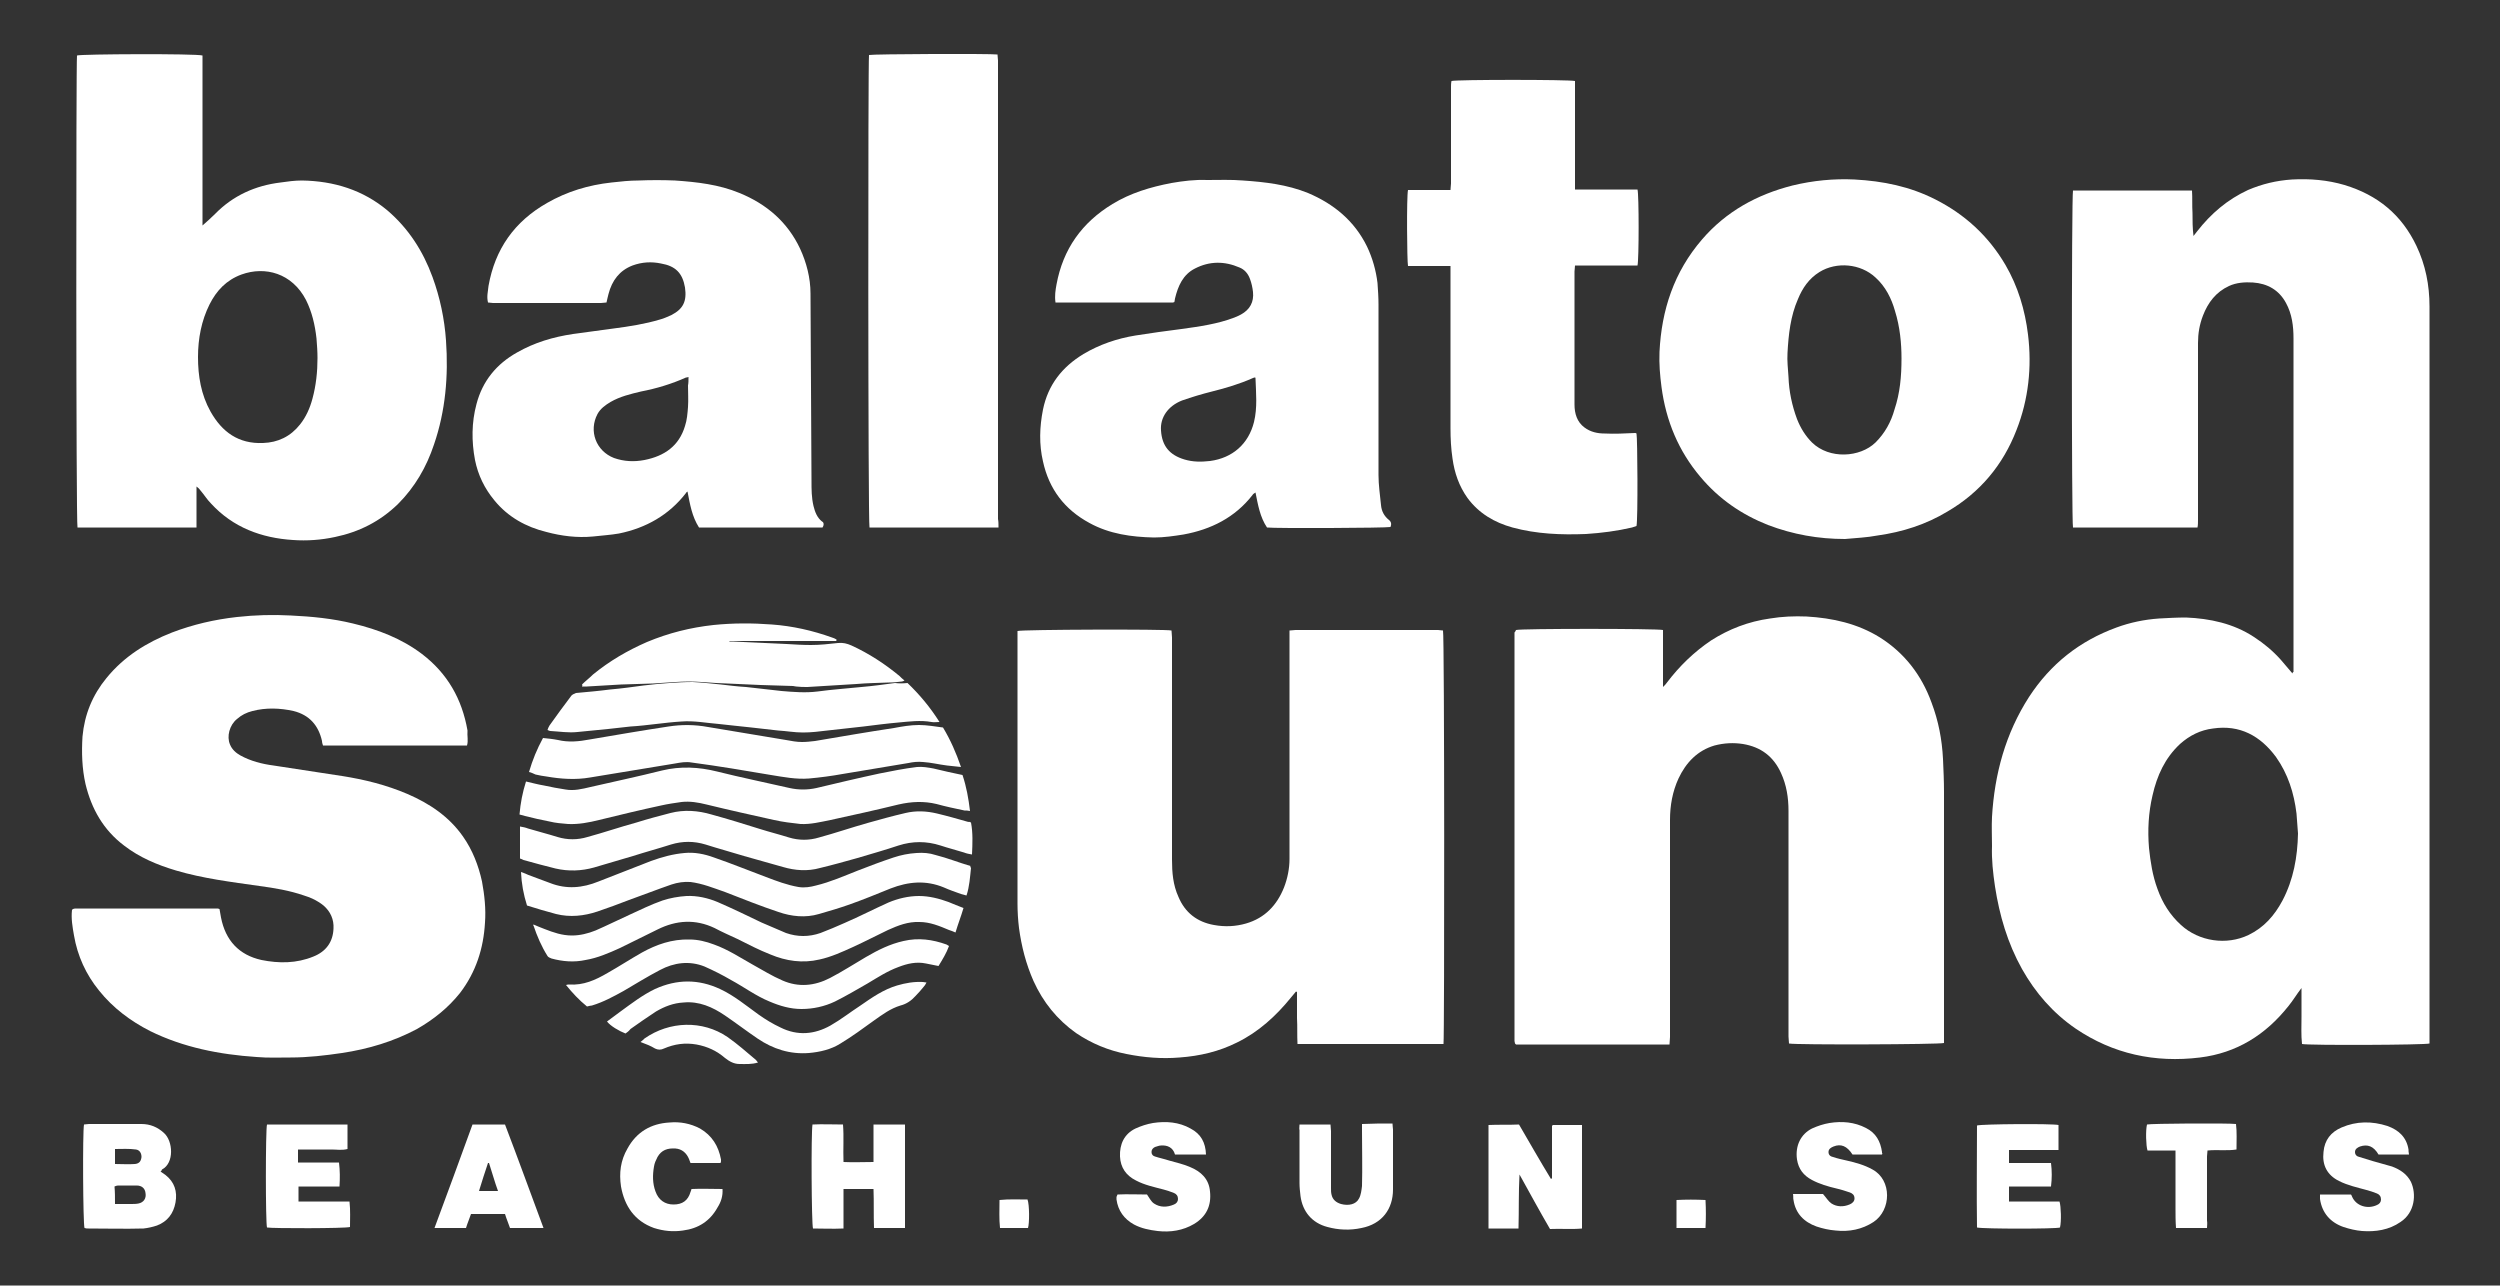
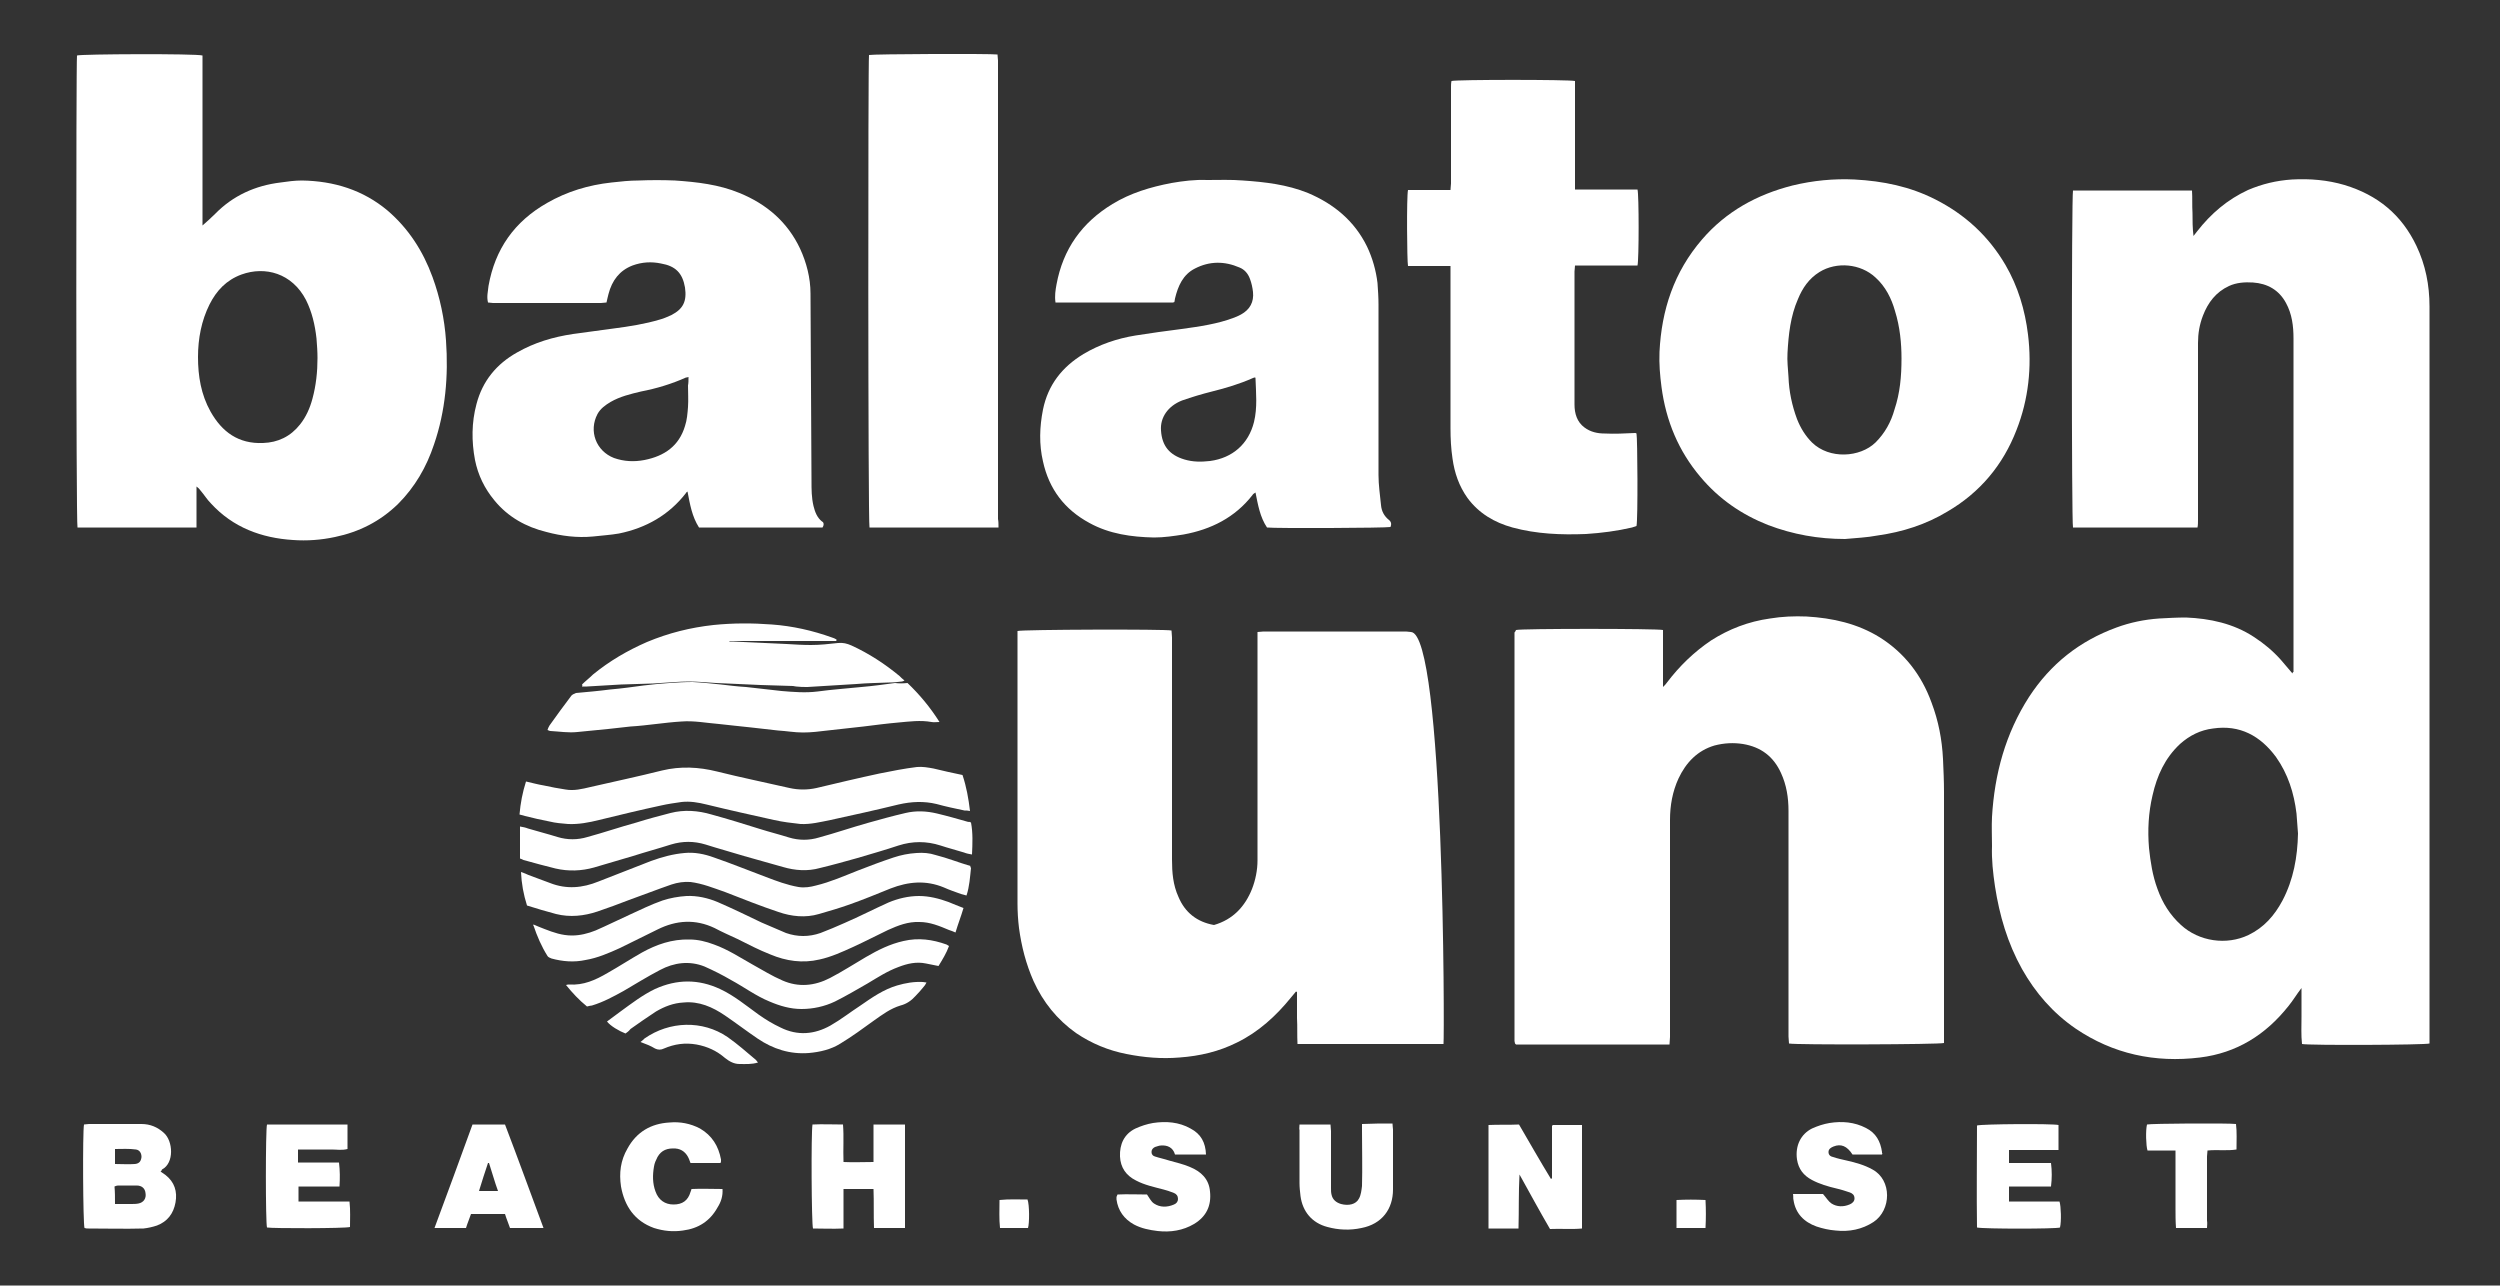
<svg xmlns="http://www.w3.org/2000/svg" version="1.1" id="Layer_1" x="0px" y="0px" viewBox="0 0 500 257.1" style="enable-background:new 0 0 500 257.1;" xml:space="preserve">
  <rect x="0" y="0" width="500" height="257.1" fill="#333333" stroke="none" />
  <style type="text/css">
	.st0{fill:#FFFFFF;}
</style>
  <g>
    <path class="st0" d="M458.7,134.4c0-0.4,0-0.8,0-1.1c0-21.9,0-43.7,0-65.6c0-2.5-0.3-4.9-1.5-7.1c-1.4-2.6-3.7-3.9-6.6-4.1   c-1.6-0.1-3.3,0-4.8,0.7c-2.6,1.2-4.2,3.3-5.2,5.9c-0.7,1.8-1,3.6-1,5.5c0,11.8,0,23.6,0,35.4c0,0.5,0,1-0.1,1.5   c-8.4,0-16.7,0-24.9,0c-0.3-0.9-0.3-66.3,0-67.4c7.9,0,15.7,0,23.8,0c0.1,1.5,0,3,0.1,4.5c0,1.5,0,3,0.2,4.6   c0.2-0.3,0.5-0.6,0.7-0.9c2.8-3.6,6.1-6.4,10.2-8.3c2.8-1.2,5.7-1.9,8.8-2.1c3.6-0.2,7.1,0.1,10.5,1.1c6.6,2,11.4,5.9,14.4,12.2   c1.8,3.8,2.6,7.8,2.6,12.1c0,48.6,0,97.2,0,145.9c0,0.5,0,1,0,1.5c-0.9,0.3-24.1,0.4-25.5,0.1c-0.2-1.8-0.1-3.6-0.1-5.5   c0-1.8,0-3.7,0-5.7c-1,1.3-1.7,2.5-2.6,3.6c-4.6,5.8-10.4,9.4-17.7,10.3c-9,1.1-17.4-0.7-24.9-5.8c-4.5-3.1-8-7.1-10.7-11.9   c-2.9-5.2-4.5-10.7-5.4-16.5c-0.4-2.7-0.7-5.4-0.6-8.1c0-1.9-0.1-3.9,0-5.8c0.5-8.6,2.7-16.7,7.4-24c4.3-6.6,10.1-11.2,17.5-13.9   c2.7-1,5.6-1.6,8.5-1.8c1.8-0.1,3.6-0.2,5.4-0.2c4.8,0.2,9.5,1.2,13.6,3.9c2,1.3,3.8,2.8,5.4,4.6c0.8,0.9,1.5,1.8,2.3,2.7   C458.5,134.5,458.6,134.4,458.7,134.4z M459.6,166.7c-0.1-1.3-0.2-2.6-0.3-4c-0.5-4.1-1.7-7.9-4.1-11.3c-3.1-4.2-7.2-6.5-12.6-5.7   c-2.5,0.3-4.7,1.4-6.6,3.1c-3,2.8-4.6,6.3-5.5,10.3c-0.8,3.4-1,6.9-0.7,10.5c0.3,2.8,0.7,5.5,1.7,8.2c1,2.8,2.5,5.2,4.7,7.2   c3.6,3.3,9.1,4.1,13.5,2c3.1-1.5,5.2-3.9,6.8-6.9C458.7,175.9,459.5,171.4,459.6,166.7z" />
    <path class="st0" d="M303.2,126c0.9-0.3,28.3-0.3,29.4,0c0,1.8,0,3.7,0,5.6c0,1.8,0,3.7,0,5.8c0.4-0.4,0.6-0.6,0.8-0.9   c2.5-3.3,5.4-6.1,8.8-8.4c3.6-2.3,7.5-3.8,11.8-4.4c2.4-0.4,4.9-0.5,7.3-0.4c5.2,0.3,10.2,1.4,14.7,4.2c4.9,3.1,8.3,7.5,10.3,13   c1.4,3.7,2.1,7.4,2.3,11.3c0.1,2.2,0.2,4.4,0.2,6.6c0,16.3,0,32.5,0,48.8c0,0.5,0,1,0,1.4c-0.9,0.3-29.7,0.4-31,0.1   c0-0.4-0.1-0.9-0.1-1.4c0-15,0-30.1,0-45.1c0-2.7-0.4-5.2-1.5-7.6c-1.5-3.3-4-5.2-7.6-5.8c-1.9-0.3-3.8-0.2-5.7,0.3   c-3.4,1-5.7,3.4-7.2,6.6c-1.2,2.6-1.7,5.4-1.7,8.3c0,14.5,0,28.9,0,43.4c0,0.5-0.1,1-0.1,1.5c-10.3,0-20.5,0-30.7,0   c-0.1-0.1-0.1-0.1-0.1-0.1c0,0-0.1-0.1-0.1-0.1c0-0.2-0.1-0.3-0.1-0.5c0-27.1,0-54.2,0-81.3c0-0.1,0-0.3,0-0.4   C303.1,126.3,303.1,126.2,303.2,126z" />
-     <path class="st0" d="M288.7,208.8c-9.7,0-19.4,0-29.2,0c-0.1-1.8,0-3.5-0.1-5.2c0-1.7,0-3.5,0-5.2c-0.1,0-0.1-0.1-0.2-0.1   c-0.3,0.4-0.7,0.8-1,1.2c-3,3.7-6.5,6.9-10.8,9c-3.6,1.8-7.4,2.7-11.5,3c-3.6,0.3-7.1,0-10.6-0.7c-3.6-0.7-7-2.1-10.1-4.2   c-3.8-2.7-6.6-6.2-8.5-10.4c-1.5-3.4-2.4-6.9-2.9-10.6c-0.2-1.6-0.3-3.3-0.3-4.9c0-17.8,0-35.5,0-53.3c0-0.4,0-0.8,0-1.2   c0.9-0.3,29.7-0.4,30.8-0.1c0,0.4,0.1,0.9,0.1,1.4c0,14.8,0,29.6,0,44.4c0,2.6,0.2,5.1,1.3,7.5c1.3,3.1,3.7,5,7.1,5.6   c2.2,0.4,4.3,0.3,6.4-0.3c3.8-1.1,6.2-3.7,7.6-7.2c0.7-1.8,1.1-3.8,1.1-5.7c0-14.7,0-29.4,0-44.1c0-0.5,0-1,0-1.6   c0.5,0,0.8-0.1,1.2-0.1c9.5,0,19,0,28.5,0c0.3,0,0.7,0.1,1,0.1C288.9,126.8,288.9,207.5,288.7,208.8z" />
-     <path class="st0" d="M93.4,149.1c-9.6,0-19.2,0-28.8,0c-0.1-0.3-0.2-0.6-0.2-0.9c-0.7-3.1-2.5-5.2-5.7-6c-2.7-0.6-5.5-0.7-8.2,0   c-1.2,0.3-2.2,0.8-3.1,1.6c-1.5,1.2-2.1,3.5-1.4,5.1c0.4,1,1.2,1.7,2.1,2.2c2,1.1,4.3,1.7,6.6,2c4.6,0.7,9.2,1.4,13.7,2.1   c4.5,0.7,8.9,1.8,13.1,3.6c4.4,1.9,8.3,4.5,11.1,8.5c1.9,2.7,3.1,5.8,3.8,9c0.5,2.7,0.8,5.5,0.6,8.2c-0.3,5.2-1.8,9.9-5,14.1   c-2.4,3-5.3,5.3-8.6,7.2c-4.7,2.5-9.7,4-15,4.8c-3.4,0.5-6.8,0.9-10.3,0.9c-2.3,0-4.5,0.1-6.8-0.1c-7.4-0.5-14.6-1.9-21.3-5.2   c-3.9-2-7.4-4.6-10.2-8.1c-2.6-3.2-4.3-6.9-5-11c-0.3-1.7-0.6-3.4-0.4-5.1c0.1-0.1,0.1-0.1,0.1-0.1c0,0,0-0.1,0.1-0.1   c0.1,0,0.3-0.1,0.4-0.1c9.3,0,18.6,0,28,0c0.2,0,0.4,0,0.6,0c0.1,0,0.1,0.1,0.3,0.1c0.1,0.5,0.2,1.1,0.3,1.7   c0.9,4.6,3.6,7.5,8.1,8.5c3.5,0.7,7,0.7,10.4-0.7c2.5-1,3.9-2.9,4-5.6c0.1-1.8-0.6-3.4-2-4.6c-1.1-0.9-2.5-1.6-3.9-2   c-2.9-1-5.9-1.5-8.9-1.9c-5.6-0.8-11.3-1.5-16.7-3.1c-3.7-1.1-7.3-2.6-10.4-5c-4.1-3.1-6.5-7.3-7.7-12.3c-0.7-3.1-0.8-6.3-0.6-9.5   c0.4-4.4,2-8.3,4.8-11.7c3.5-4.3,8-7.1,13.1-9.1c4.2-1.6,8.5-2.6,13-3.1c3.6-0.4,7.2-0.5,10.8-0.3c4.2,0.2,8.3,0.6,12.4,1.6   c5,1.2,9.7,3,13.8,6.1c5.1,3.9,8,9,9.1,15.3C93.4,147.2,93.7,148.1,93.4,149.1z" />
+     <path class="st0" d="M288.7,208.8c-9.7,0-19.4,0-29.2,0c-0.1-1.8,0-3.5-0.1-5.2c0-1.7,0-3.5,0-5.2c-0.1,0-0.1-0.1-0.2-0.1   c-0.3,0.4-0.7,0.8-1,1.2c-3,3.7-6.5,6.9-10.8,9c-3.6,1.8-7.4,2.7-11.5,3c-3.6,0.3-7.1,0-10.6-0.7c-3.6-0.7-7-2.1-10.1-4.2   c-3.8-2.7-6.6-6.2-8.5-10.4c-1.5-3.4-2.4-6.9-2.9-10.6c-0.2-1.6-0.3-3.3-0.3-4.9c0-17.8,0-35.5,0-53.3c0-0.4,0-0.8,0-1.2   c0.9-0.3,29.7-0.4,30.8-0.1c0,0.4,0.1,0.9,0.1,1.4c0,14.8,0,29.6,0,44.4c0,2.6,0.2,5.1,1.3,7.5c1.3,3.1,3.7,5,7.1,5.6   c3.8-1.1,6.2-3.7,7.6-7.2c0.7-1.8,1.1-3.8,1.1-5.7c0-14.7,0-29.4,0-44.1c0-0.5,0-1,0-1.6   c0.5,0,0.8-0.1,1.2-0.1c9.5,0,19,0,28.5,0c0.3,0,0.7,0.1,1,0.1C288.9,126.8,288.9,207.5,288.7,208.8z" />
    <path class="st0" d="M39.3,105.5c-8.1,0-15.9,0-23.8,0c-0.3-0.8-0.3-93.1-0.1-94.4c0.7-0.3,23.8-0.4,25.1,0c0,1.8,0,3.7,0,5.6   c0,1.9,0,3.8,0,5.7c0,1.9,0,3.8,0,5.7c0,1.9,0,3.8,0,5.7s0,3.8,0,5.7c0,1.9,0,3.7,0,5.6c0.9-0.8,1.7-1.5,2.5-2.3   c3.6-3.7,8.1-5.7,13.1-6.3c1.4-0.2,2.8-0.4,4.3-0.4c6.4,0.1,12.2,1.9,17.1,6c4.2,3.6,7.1,8.1,9,13.3c1.5,4.1,2.4,8.4,2.7,12.7   c0.5,7.1-0.1,14.1-2.4,20.8c-1.5,4.5-3.8,8.5-7.2,11.9c-3.6,3.5-7.8,5.6-12.6,6.6c-2.8,0.6-5.6,0.8-8.4,0.6   c-6.3-0.4-12-2.5-16.4-7.3c-0.8-0.8-1.4-1.8-2.1-2.6c-0.2-0.3-0.4-0.5-0.8-0.8C39.3,99.9,39.3,102.6,39.3,105.5z M39.6,71.4   c0,3.8,0.6,7.5,2.5,10.9c2.3,4.1,5.6,6.5,10.5,6.3c3-0.1,5.5-1.3,7.4-3.7c1.2-1.5,2-3.3,2.5-5.2c0.7-2.6,1-5.3,1-8.1   c0-1.3-0.1-2.6-0.2-3.9c-0.3-2.7-0.9-5.3-2.1-7.7c-2.8-5.4-8.2-6.8-12.9-5.1c-3,1.1-5,3.2-6.4,6C40.3,64.1,39.6,67.7,39.6,71.4z" />
    <path class="st0" d="M164.5,105.5c-8.2,0-16.4,0-24.7,0c-1.4-2.2-1.8-4.6-2.3-7.2c-0.1,0.1-0.3,0.2-0.3,0.3c-3.4,4.4-8,7-13.4,8.1   c-1.7,0.3-3.5,0.4-5.2,0.6c-3.2,0.3-6.3-0.1-9.3-0.9c-4.1-1-7.7-3-10.4-6.3c-2-2.4-3.3-5.1-3.9-8.1c-0.7-3.7-0.7-7.5,0.3-11.2   c1.2-4.6,4-8,8.1-10.3c3.5-2,7.2-3.1,11.2-3.7c2.7-0.4,5.4-0.7,8.1-1.1c3.1-0.4,6.3-0.9,9.3-1.8c0.8-0.2,1.6-0.6,2.3-0.9   c2.3-1.2,3.1-2.7,2.7-5.5c-0.5-2.9-1.9-4.3-4.8-4.8c-1.9-0.4-3.8-0.3-5.7,0.4c-2.6,1-4.1,3-4.8,5.7c-0.1,0.5-0.3,1.1-0.4,1.7   c-0.4,0-0.7,0.1-1.1,0.1c-7.2,0-14.4,0-21.6,0c-0.3,0-0.7-0.1-1-0.1c-0.3-1.2,0-2.2,0.1-3.3c1.3-7.4,5.2-12.9,11.7-16.6   c4-2.3,8.3-3.6,12.9-4.1c1.8-0.2,3.6-0.4,5.4-0.4c2.4-0.1,4.9-0.1,7.3,0c4.4,0.3,8.8,0.8,12.9,2.5c5.4,2.2,9.6,5.8,12.1,11.1   c1.3,2.8,2.1,5.9,2.1,9c0.1,12.5,0.1,25,0.2,37.5c0,1.7,0,3.3,0.4,5c0.3,1.2,0.7,2.3,1.7,3.1C164.7,104.4,164.9,104.9,164.5,105.5z    M137.7,75.4c-0.3,0.1-0.4,0.1-0.5,0.1c-2.9,1.3-5.9,2.2-9,2.8c-2.1,0.5-4.2,1-6.1,2.1c-1,0.6-2,1.3-2.6,2.4   c-1.8,3.4-0.3,7.4,3.3,8.8c2,0.7,4,0.8,6.1,0.4c4-0.8,6.9-2.8,8.1-6.8c0.4-1.2,0.5-2.5,0.6-3.8c0.1-1.4,0-2.9,0-4.3   C137.7,76.6,137.7,76.1,137.7,75.4z" />
    <path class="st0" d="M234.7,60.5c-7.9,0-15.7,0-23.6,0c-0.2-1.3,0-2.5,0.2-3.6c1.3-7.1,5.1-12.4,11.2-16.1   c3.6-2.2,7.6-3.4,11.8-4.2c2.3-0.4,4.7-0.7,7.1-0.6c2.4,0,4.8-0.1,7.2,0.1c4.4,0.3,8.8,0.8,13,2.5c5.2,2.2,9.3,5.6,11.8,10.7   c1.1,2.3,1.8,4.8,2.1,7.3c0.1,1.4,0.2,2.9,0.2,4.3c0,11.4,0,22.8,0,34.1c0,2,0.3,4,0.5,6c0.1,1.2,0.6,2.2,1.6,3   c0.5,0.4,0.5,0.9,0.3,1.4c-0.8,0.2-23.1,0.3-24.7,0.1c-1.4-2.1-1.8-4.5-2.3-7c-0.3,0.2-0.5,0.3-0.6,0.5c-3.5,4.5-8.3,6.9-13.8,7.9   c-1.9,0.3-3.9,0.6-5.9,0.6c-4.5-0.1-8.9-0.7-12.9-2.9c-5-2.7-8.1-6.8-9.3-12.3c-0.8-3.4-0.7-6.9,0-10.4c1-4.9,3.8-8.5,8.1-11.1   c3.2-1.9,6.7-3.1,10.4-3.7c3.1-0.5,6.1-0.9,9.2-1.3c3.6-0.5,7.2-1,10.6-2.3c0.5-0.2,0.9-0.4,1.3-0.6c1.8-1,2.6-2.5,2.4-4.5   c-0.1-0.9-0.3-1.8-0.6-2.6c-0.4-1.1-1.1-1.9-2.1-2.3c-3-1.3-6-1.3-8.9,0.2c-2.4,1.2-3.4,3.5-4,6c0,0.2-0.1,0.4-0.1,0.6   c0,0.1-0.1,0.1-0.1,0.2C234.7,60.3,234.7,60.4,234.7,60.5z M251,75.5c-0.1,0-0.2,0-0.4,0.1c-2.7,1.2-5.4,2-8.2,2.7   c-2,0.5-4,1.1-6,1.8c-2.8,1.1-4.4,3.4-4.2,6c0.2,3.1,1.7,4.9,4.7,5.8c1.7,0.5,3.3,0.5,5.1,0.3c4.5-0.6,7.7-3.4,8.8-7.8   c0.7-2.9,0.4-5.8,0.3-8.7C251.1,75.6,251.1,75.5,251,75.5z" />
    <path class="st0" d="M369,107.8c-5.3,0-10.4-0.9-15.4-2.8c-5.3-2.1-9.8-5.2-13.5-9.6c-4.4-5.2-6.9-11.2-7.8-18   c-0.3-2.3-0.5-4.6-0.4-7c0.4-8.4,2.9-16,8.5-22.5c4.8-5.6,11-9,18.1-10.8c4.1-1,8.3-1.4,12.4-1.2c5.7,0.3,11.1,1.4,16.2,4   c5.9,3,10.6,7.3,14,13.1c2.5,4.3,3.9,9,4.5,13.9c0.8,6.5,0.1,13-2.3,19.1c-2.7,7-7.3,12.5-13.8,16.3c-4.3,2.6-9,4.1-14,4.8   C373.4,107.5,371.2,107.6,369,107.8z M380.3,71.7c0-3-0.3-6.3-1.3-9.5c-0.7-2.5-1.9-4.9-3.9-6.7c-3-2.8-7.8-3.2-11.2-1.1   c-2.1,1.3-3.4,3.2-4.3,5.4c-1.5,3.4-1.9,7.1-2.1,10.8c-0.1,1.6,0.1,3.2,0.2,4.8c0.1,2.9,0.7,5.7,1.7,8.4c0.7,1.8,1.7,3.4,3,4.7   c3.5,3.4,9.6,3,12.7,0c1.9-1.9,3.1-4.1,3.8-6.6C380,78.6,380.3,75.3,380.3,71.7z" />
    <path class="st0" d="M281.6,38c2.8,0,5.6,0,8.5,0c0-0.5,0.1-0.9,0.1-1.3c0-6.4,0-12.8,0-19.2c0-0.4,0-0.9,0.1-1.3   c0.9-0.3,23.6-0.3,24.7,0c0,2.3,0,4.7,0,7.1c0,2.4,0,4.8,0,7.2c0,2.4,0,4.8,0,7.4c4.3,0,8.4,0,12.5,0c0.3,1,0.3,14,0,15.2   c-2,0-4.1,0-6.2,0c-2.1,0-4.2,0-6.3,0c0,0.5-0.1,0.8-0.1,1.2c0,8.9,0,17.7,0,26.6c0,1.8,0.5,3.5,2,4.6c1.2,0.9,2.6,1.2,4,1.2   c2,0.1,4,0,6.1-0.1c0.1,0,0.2,0,0.3,0.1c0.2,0.8,0.3,17.2,0,18.5c-0.3,0.1-0.6,0.2-0.9,0.3c-3,0.7-6.1,1.1-9.2,1.3   c-5,0.2-9.9,0-14.7-1.3c-3.6-1-6.7-2.8-9-5.9c-1.7-2.4-2.6-5-3-7.9c-0.3-2-0.4-4-0.4-6c0-10.3,0-20.7,0-31c0-0.4,0-0.9,0-1.5   c-2.9,0-5.7,0-8.5,0C281.4,52.3,281.3,39.3,281.6,38z" />
    <path class="st0" d="M199.7,105.5c-8.7,0-17.3,0-25.8,0c-0.3-0.9-0.3-93.5-0.1-94.5c0.8-0.2,24.3-0.3,25.7-0.1   c0,0.4,0.1,0.8,0.1,1.2c0,3.2,0,6.4,0,9.5c0,27.4,0,54.8,0,82.2C199.7,104.3,199.7,104.8,199.7,105.5z" />
-     <path class="st0" d="M105.8,154.4c0.7-2.4,1.6-4.6,2.8-6.8c1,0.1,2,0.2,3,0.4c2.1,0.5,4.2,0.3,6.3-0.1c5.3-0.9,10.5-1.8,15.8-2.6   c2.6-0.4,5.2-0.4,7.9,0.1c5.2,0.9,10.4,1.7,15.6,2.6c1.1,0.2,2.1,0.4,3.2,0.4c0.9,0,1.7-0.1,2.6-0.2c5.3-0.9,10.5-1.8,15.8-2.6   c1.6-0.3,3.3-0.6,5-0.6c1.6,0,3.2,0.3,4.8,0.5c1.5,2.5,2.6,5,3.6,7.9c-1-0.1-1.9-0.2-2.8-0.3c-1.6-0.2-3.2-0.6-4.8-0.7   c-1-0.1-2,0-2.9,0.2c-4.4,0.7-8.8,1.5-13.2,2.2c-2.2,0.4-4.5,0.7-6.7,0.9c-2.6,0.2-5.1-0.3-7.6-0.7c-5.3-0.9-10.6-1.8-15.9-2.5   c-1.1-0.2-2.2,0-3.3,0.2c-5.7,0.9-11.3,1.9-17,2.8c-2.9,0.5-5.8,0.3-8.7-0.2c-0.7-0.1-1.4-0.2-2.2-0.4   C106.6,154.7,106.3,154.5,105.8,154.4z" />
    <path class="st0" d="M192.5,155c0.8,2.4,1.2,4.7,1.5,7.2c-0.4-0.1-0.8-0.1-1.1-0.1c-1.9-0.4-3.8-0.8-5.6-1.3   c-2.5-0.6-5-0.5-7.6,0.1c-4.5,1.1-9,2.1-13.6,3.1c-2,0.4-4,0.9-6,0.8c-1.8-0.2-3.5-0.4-5.3-0.8c-4.5-1-9-2-13.5-3.1   c-1.6-0.4-3.3-0.7-5-0.5c-1.4,0.2-2.8,0.4-4.1,0.7c-4.2,0.9-8.3,1.9-12.4,2.9c-2,0.5-4.1,0.9-6.2,0.8c-1.2-0.1-2.5-0.2-3.7-0.5   c-1.6-0.3-3.3-0.7-4.9-1.1c-0.4-0.1-0.7-0.2-1.1-0.3c0.2-2.3,0.6-4.4,1.3-6.6c1.3,0.3,2.4,0.6,3.6,0.8c1.4,0.3,2.9,0.6,4.3,0.8   c1.7,0.3,3.3-0.1,5-0.5c4.8-1.1,9.5-2.1,14.3-3.3c3.7-0.9,7.4-0.7,11,0.2c4.8,1.2,9.7,2.2,14.5,3.3c1.8,0.4,3.6,0.4,5.4,0   c4.2-1,8.4-2,12.6-2.9c2.5-0.5,5-1,7.5-1.3c1.1-0.1,2.2,0.1,3.3,0.3C188.7,154.2,190.6,154.6,192.5,155z" />
    <path class="st0" d="M194.2,164.5c0.4,2.1,0.3,4.2,0.2,6.4c-0.6-0.1-1.1-0.2-1.6-0.4c-1.6-0.5-3.2-0.9-4.7-1.4   c-2.8-0.9-5.6-0.9-8.4,0c-2.7,0.9-5.5,1.7-8.2,2.5c-2.5,0.7-5,1.4-7.5,2c-2.5,0.7-5,0.5-7.4-0.2c-2.6-0.7-5.2-1.5-7.8-2.2   c-2.6-0.8-5.2-1.5-7.7-2.3c-2.3-0.7-4.6-0.7-6.9,0c-2.5,0.8-5.1,1.5-7.6,2.3c-2.6,0.8-5.2,1.5-7.8,2.3c-2.5,0.7-5.1,0.8-7.7,0.2   c-2.1-0.5-4.2-1.1-6.4-1.7c-0.2-0.1-0.4-0.2-0.7-0.3c0-2.1,0-4.1,0-6.4c0.6,0.1,1.1,0.2,1.6,0.4c2,0.6,4,1.1,5.9,1.7   c2,0.6,4,0.6,6,0c3.3-0.9,6.5-2,9.8-2.9c2.2-0.7,4.5-1.3,6.8-1.9c2.7-0.7,5.5-0.5,8.2,0.3c3.3,0.9,6.5,1.9,9.7,2.9   c1.9,0.6,3.9,1.1,5.8,1.7c2,0.6,4,0.6,6,0c3.3-0.9,6.5-2,9.7-2.9c2.5-0.7,5-1.4,7.6-2c2.1-0.5,4.2-0.4,6.3,0.1   c2.1,0.5,4.2,1.1,6.3,1.7C193.7,164.3,194,164.4,194.2,164.5z" />
    <path class="st0" d="M181.5,136.6c2.4,2.3,4.5,4.8,6.4,7.8c-0.7,0-1.1,0.1-1.6,0c-2.2-0.4-4.4-0.1-6.6,0.1c-2.3,0.2-4.6,0.5-7,0.8   c-2.4,0.3-4.8,0.5-7.2,0.8c-1.6,0.2-3.3,0.4-4.9,0.4c-1.7,0-3.3-0.3-5-0.4c-1.8-0.2-3.5-0.4-5.3-0.6c-2.2-0.2-4.4-0.5-6.5-0.7   c-2.5-0.2-5-0.7-7.5-0.5c-1.7,0.1-3.4,0.3-5.1,0.5c-1.7,0.2-3.4,0.4-5.1,0.5c-1.5,0.2-3,0.3-4.5,0.5c-2,0.2-4.1,0.4-6.1,0.6   c-1.8,0.2-3.6-0.1-5.4-0.2c-0.2,0-0.3-0.1-0.6-0.2c0.1-0.3,0.2-0.6,0.4-0.9c1.4-2,2.9-4,4.4-6c0.2-0.2,0.6-0.4,0.9-0.5   c2.2-0.2,4.5-0.4,6.8-0.7c2.3-0.2,4.5-0.5,6.7-0.8c1.7-0.2,3.5-0.4,5.2-0.5c1.5-0.1,3.1-0.2,4.6-0.2c1.9,0.1,3.8,0.3,5.7,0.5   c1.7,0.2,3.3,0.4,5,0.5c2.4,0.3,4.7,0.5,7.1,0.8c2.4,0.2,4.8,0.4,7.2,0.1c2.9-0.4,5.9-0.6,8.8-0.9c2.3-0.2,4.5-0.5,6.7-0.8   C179.8,136.7,180.6,136.7,181.5,136.6z" />
    <path class="st0" d="M116.4,136.9c0.7-0.7,1.5-1.3,2.2-2c3.3-2.7,6.9-4.8,10.8-6.5c4.3-1.8,8.7-2.9,13.3-3.4   c3.9-0.4,7.8-0.4,11.7-0.1c4.1,0.3,8.1,1.2,12,2.6c0.3,0.1,0.6,0.2,0.9,0.4c0,0.1,0,0.2,0,0.2c0,0-0.1,0.1-0.1,0.1   c-0.1,0-0.3,0-0.4,0c-6.9,0-13.9,0-20.8,0c0,0-0.1,0-0.2,0.1c0.3,0,0.5,0,0.7,0c3.6,0.2,7.2,0.3,10.8,0.5c1.6,0.1,3.3,0.2,4.9,0.2   c1.8,0,3.6-0.2,5.4-0.4c1-0.1,1.8,0.1,2.7,0.5c3.5,1.6,6.7,3.7,9.6,6.1c0.3,0.3,0.6,0.6,1,0.9c-0.2,0.1-0.4,0.2-0.5,0.2   c-0.9,0.1-1.7,0.2-2.6,0.2c-2.2,0.1-4.3,0.1-6.5,0.3c-3.3,0.2-6.5,0.4-9.8,0.6c-0.8,0-1.5,0-2.3-0.1c-0.2,0-0.4-0.1-0.6-0.1   c-2.2-0.1-4.3-0.1-6.5-0.2c-3-0.1-5.9-0.3-8.9-0.4c-1.8-0.1-3.6-0.3-5.4-0.3c-1.9,0-3.8,0.2-5.7,0.3c-0.5,0-1,0.1-1.5,0.1   c-2.1,0.1-4.3,0.1-6.4,0.2c-2.3,0.1-4.5,0.3-6.8,0.4c-0.3,0-0.7,0-1,0C116.5,137.1,116.5,137,116.4,136.9z" />
    <path class="st0" d="M194.2,173.6c-0.2,1.8-0.3,3.7-0.9,5.5c-0.4-0.1-0.8-0.2-1.1-0.3c-1.1-0.4-2.3-0.8-3.4-1.3   c-3.6-1.5-7.1-1.2-10.7,0.2c-2.7,1.1-5.4,2.2-8.2,3.2c-2,0.7-4,1.3-6.1,1.9c-2.7,0.8-5.5,0.5-8.1-0.4c-3.6-1.2-7.1-2.6-10.7-4   c-2.3-0.8-4.5-1.7-6.9-2c-1.3-0.1-2.6,0.1-3.8,0.5c-2.9,1-5.7,2.1-8.5,3.1c-2.1,0.8-4.2,1.6-6.3,2.3c-2.7,0.9-5.5,1.2-8.3,0.5   c-1.9-0.5-3.9-1.1-5.8-1.7c-0.7-2.2-1.1-4.4-1.2-6.7c0.6,0.2,1.1,0.4,1.5,0.6c1.4,0.5,2.9,1.1,4.3,1.6c3.3,1.3,6.5,1,9.7-0.3   c3.5-1.4,7-2.7,10.5-4.1c2.2-0.8,4.4-1.4,6.7-1.6c2-0.2,4,0.2,5.9,0.9c3.5,1.2,6.9,2.6,10.4,3.9c2.1,0.8,4.2,1.6,6.5,2   c1.2,0.2,2.4,0,3.5-0.3c2.9-0.7,5.6-1.9,8.4-3c2.3-0.9,4.7-1.8,7.1-2.6c1.5-0.5,3-0.8,4.6-0.9c1.3-0.1,2.6,0,3.8,0.4   c2.4,0.6,4.6,1.5,7,2.2C194,173.3,194.1,173.4,194.2,173.6z" />
    <path class="st0" d="M106.7,184.9c0.7,0.3,1.4,0.6,2.2,0.9c1.8,0.7,3.5,1.3,5.5,1.3c1.6,0,3.2-0.4,4.7-1c2.3-1,4.5-2.1,6.7-3.1   c2.2-1,4.4-2.1,6.7-2.9c1.5-0.5,3.2-0.8,4.8-0.9c2.1-0.1,4.3,0.4,6.2,1.2c3,1.3,5.9,2.7,8.8,4.1c1.6,0.7,3.3,1.4,4.9,2.1   c2.3,0.8,4.6,0.8,6.9,0c1.6-0.6,3.2-1.3,4.8-2c3-1.3,5.9-2.8,8.8-4.1c1.9-0.8,4-1.3,6.1-1.3c2,0,4,0.5,5.9,1.2c1,0.4,1.9,0.8,3,1.2   c-0.5,1.7-1.1,3.2-1.6,4.9c-0.5-0.2-0.9-0.4-1.3-0.5c-1.9-0.8-3.8-1.6-5.9-1.6c-2.3-0.1-4.3,0.7-6.3,1.6c-2.3,1.1-4.6,2.3-7,3.4   c-2.2,1-4.4,2-6.7,2.5c-3.4,0.8-6.7,0.3-9.8-1c-2.3-0.9-4.4-2-6.6-3.1c-1.5-0.7-3.1-1.4-4.6-2.2c-3.8-1.8-7.6-1.6-11.4,0.3   c-2.5,1.2-5,2.5-7.5,3.7c-2.2,1-4.5,2-6.9,2.4c-2.3,0.5-4.6,0.3-6.8-0.3c-0.3-0.1-0.7-0.3-0.8-0.5c-1.2-1.9-2.1-4-2.8-6.1   C106.6,185.1,106.6,185,106.7,184.9z" />
    <path class="st0" d="M117.4,201.3c-1.6-1.3-2.9-2.7-4.2-4.3c0.3-0.1,0.5-0.1,0.6-0.1c2.9,0.2,5.3-0.9,7.7-2.3   c2.3-1.3,4.6-2.8,6.9-4.1c2.9-1.6,6-2.7,9.5-2.6c1.7,0,3.3,0.4,4.9,1c2.8,1,5.2,2.6,7.7,4c2,1.1,3.9,2.3,6,3.2   c3.2,1.4,6.4,1.1,9.5-0.5c2.5-1.3,4.8-2.8,7.2-4.2c2.4-1.4,4.8-2.6,7.5-3.2c3-0.7,5.8-0.3,8.6,0.7c0.2,0.1,0.3,0.2,0.5,0.3   c-0.5,1.4-1.3,2.7-2.1,4c-0.8-0.2-1.7-0.3-2.5-0.5c-1.9-0.4-3.7,0-5.5,0.7c-2.2,0.8-4.2,2.1-6.2,3.3c-2.1,1.2-4.3,2.5-6.5,3.6   c-2.1,1-4.4,1.5-6.7,1.5c-2.2,0-4.3-0.6-6.4-1.5c-2.7-1.1-5.1-2.9-7.7-4.3c-1.7-1-3.5-1.9-5.3-2.7c-3-1.2-6.1-0.8-8.9,0.7   c-2.5,1.3-4.9,2.8-7.3,4.2c-2,1.1-4,2.2-6.3,2.9C118.2,201.1,117.8,201.2,117.4,201.3z" />
    <path class="st0" d="M310.4,235.7c0-3.5,0-7,0-10.5c0-0.1,0.1-0.1,0.2-0.2c1.9,0,3.8,0,5.8,0c0,6.9,0,13.7,0,20.7   c-2.1,0.2-4.2,0-6.4,0.1c-2.1-3.6-4.1-7.3-6.1-10.9c-0.2,3.6-0.1,7.2-0.2,10.8c-2.1,0-4,0-6,0c0-6.9,0-13.7,0-20.7   c2-0.1,4,0,6.1-0.1c2.1,3.6,4.2,7.3,6.4,10.9C310.2,235.7,310.3,235.7,310.4,235.7z" />
    <path class="st0" d="M32.1,234.3c0.4,0.3,0.7,0.5,1,0.7c1.8,1.4,2.4,3.3,2,5.5c-0.4,2.2-1.6,3.8-3.7,4.6c-0.9,0.3-1.8,0.5-2.7,0.6   c-3.7,0.1-7.3,0-11,0c-0.3,0-0.5,0-0.8-0.1c-0.3-0.8-0.4-19.2-0.1-20.7c0.3,0,0.6-0.1,1-0.1c3.5,0,7,0,10.5,0   c1.7,0,3.2,0.6,4.5,1.8c1.8,1.6,2.1,6-0.4,7.3C32.3,234.1,32.3,234.2,32.1,234.3z M23,240.8c1.2,0,2.2,0,3.2,0c0.5,0,1,0,1.5-0.1   c1-0.2,1.6-1,1.4-2.1c-0.1-0.9-0.7-1.5-1.8-1.5c-1.2,0-2.4,0-3.7,0c-0.2,0-0.5,0.1-0.7,0.2C23,238.4,23,239.5,23,240.8z M23,232.8   c1.4,0,2.7,0.1,4,0c0.9-0.1,1.2-0.6,1.3-1.4c0-0.8-0.4-1.4-1.1-1.5c-1.4-0.2-2.8-0.1-4.2-0.1C23,230.8,23,231.7,23,232.8z" />
    <path class="st0" d="M181,224.9c0,7,0,13.8,0,20.7c-2.1,0-4.1,0-6.2,0c-0.1-2.6,0-5.2-0.1-7.8c-2,0-3.9,0-6,0c0,2.6,0,5.1,0,7.9   c-2.2,0.1-4.2,0-6.1,0c-0.3-0.8-0.4-19.2-0.1-20.8c2-0.1,4,0,6.1,0c0.2,2.5,0,4.9,0.1,7.5c2,0.1,3.9,0,6,0c0-2.5,0-5,0-7.5   C176.9,224.9,178.9,224.9,181,224.9z" />
    <path class="st0" d="M125.1,206.7c-1.3-0.5-3-1.5-3.7-2.4c0.9-0.7,1.8-1.3,2.7-2c2.2-1.6,4.4-3.3,6.9-4.5c4.4-2,8.7-2,13,0   c2.8,1.3,5.2,3.3,7.7,5.1c1.4,1,2.9,1.9,4.4,2.6c3.4,1.7,6.8,1.4,10-0.4c2.1-1.2,4-2.7,6-4c2.3-1.6,4.6-3.2,7.3-4   c1.7-0.5,3.4-0.8,5.2-0.7c0.2,0,0.4,0.1,0.7,0.1c-0.2,0.4-0.4,0.7-0.6,0.9c-0.5,0.6-1,1.2-1.6,1.8c-0.8,0.9-1.8,1.6-3,1.9   c-2,0.6-3.6,1.8-5.3,3c-2.2,1.6-4.4,3.2-6.7,4.6c-1.9,1.2-4.1,1.7-6.3,1.9c-3.8,0.3-7.2-0.8-10.3-2.9c-2.2-1.5-4.3-3.1-6.5-4.6   c-2.5-1.7-5.2-2.9-8.3-2.6c-2,0.1-3.8,0.8-5.5,1.8c-1.7,1.1-3.4,2.3-5.1,3.5C125.8,206.2,125.4,206.5,125.1,206.7z" />
    <path class="st0" d="M241.2,230.9c-2.2,0-4.1,0-6.2,0c-0.4-1.4-1.5-1.9-2.8-1.8c-0.4,0-0.8,0.2-1.2,0.3c-0.4,0.2-0.7,0.5-0.7,1   c0,0.5,0.3,0.8,0.7,0.9c0.9,0.3,1.9,0.5,2.8,0.8c1.4,0.4,2.8,0.7,4.2,1.3c2.2,0.9,3.8,2.4,4,4.9c0.3,2.8-0.7,5-3.2,6.5   c-2.2,1.3-4.7,1.7-7.3,1.4c-1.6-0.2-3.2-0.5-4.7-1.3c-2-1.1-3.2-2.8-3.5-5c0-0.2,0-0.3,0-0.5c0-0.1,0.1-0.2,0.2-0.5   c2-0.1,4.1,0,5.9,0c0.5,0.7,0.8,1.4,1.4,1.8c1.2,0.8,2.6,0.8,4,0.2c0.5-0.2,0.8-0.6,0.8-1.1c0-0.6-0.3-1-0.8-1.2   c-0.7-0.3-1.4-0.5-2.1-0.7c-1.9-0.5-3.8-0.9-5.5-1.8c-2-1-3.1-2.6-3.2-4.8c-0.1-2.4,0.8-4.5,3.1-5.6c1.1-0.5,2.3-0.9,3.5-1.1   c2.6-0.4,5.2-0.2,7.5,1.1C240.2,226.8,241.1,228.5,241.2,230.9z" />
    <path class="st0" d="M376.4,230.9c-2,0-4,0-5.9,0c-1.1-1.7-2.3-2.2-3.8-1.6c-0.5,0.2-1,0.5-1,1.1c0,0.6,0.4,0.9,0.9,1   c0.9,0.3,1.8,0.5,2.7,0.7c1.8,0.4,3.6,0.9,5.2,1.8c3.9,2.1,3.8,8.1,0.2,10.5c-2.3,1.5-4.9,2-7.6,1.7c-1.3-0.1-2.6-0.4-3.8-0.8   c-2.5-0.9-4.2-2.6-4.6-5.3c-0.1-0.3,0-0.7-0.1-1.2c2.2,0,4.2,0,6,0c0.7,0.8,1.1,1.5,1.7,1.9c1.1,0.7,2.4,0.7,3.6,0.2   c0.5-0.2,1-0.6,1-1.2c0-0.7-0.4-1-0.9-1.2c-0.9-0.3-1.8-0.6-2.7-0.8c-1.7-0.4-3.4-0.9-4.9-1.7c-1.7-0.9-2.7-2.2-3-4.1   c-0.4-2.8,0.8-5.1,3-6.2c1.1-0.5,2.3-0.9,3.5-1.1c2.5-0.4,5-0.2,7.3,1c2,1,2.9,2.7,3.2,4.8c0,0.1,0,0.1,0,0.2   C376.5,230.7,376.5,230.7,376.4,230.9z" />
    <path class="st0" d="M411.7,225c0,1.6,0,3.2,0,5c-3.3,0-6.6,0-9.9,0c0,0.9,0,1.7,0,2.6c2.8,0,5.5,0,8.4,0c0.2,1.6,0.2,3.1,0,4.7   c-2.8,0-5.5,0-8.4,0c0,1.1,0,2,0,3c3.4,0,6.8,0,10.1,0c0.3,0.9,0.4,4,0.1,5.2c-0.7,0.3-15.3,0.3-16.6,0c-0.1-6.8,0-13.6,0-20.4   C396.3,224.8,410.5,224.7,411.7,225z" />
-     <path class="st0" d="M481.8,230.9c-2.2,0-4.1,0-6.1,0c-1-1.7-2.2-2.1-3.7-1.6c-0.5,0.2-1,0.5-1,1.1c0,0.6,0.4,0.9,0.9,1   c0.9,0.3,1.7,0.5,2.6,0.8c1.3,0.4,2.6,0.7,3.9,1.1c1.6,0.6,3,1.5,3.8,3.1c1.1,2.4,0.8,6.1-2.1,8c-2.3,1.6-5,2-7.7,1.8   c-1.2-0.1-2.5-0.4-3.7-0.8c-2.6-0.9-4.3-2.8-4.7-5.6c0-0.2,0-0.5,0-0.9c2.2,0,4.2,0,6.2,0c0.1,0.2,0.2,0.3,0.2,0.4   c0.8,1.9,3.1,2.6,5,1.7c0.5-0.2,0.8-0.6,0.8-1.1c0-0.6-0.3-1-0.8-1.2c-0.7-0.3-1.4-0.5-2.1-0.7c-1.8-0.5-3.7-0.9-5.5-1.8   c-2.4-1.2-3.4-3.2-3.1-5.8c0.2-2.4,1.5-4,3.6-4.9c3-1.3,6.1-1.3,9.2-0.3c2.2,0.8,3.8,2.2,4.2,4.7   C481.7,230.1,481.7,230.4,481.8,230.9z" />
    <path class="st0" d="M67.9,237.3c-2.8,0-5.5,0-8.2,0c0,1,0,2,0,3c3.4,0,6.8,0,10.2,0c0.2,1.8,0.1,3.5,0.1,5.1   c-0.9,0.3-15.6,0.3-16.6,0.1c-0.3-0.9-0.3-19.6,0-20.6c5.3,0,10.7,0,16.1,0c0,1.6,0,3.2,0,4.9c-1.1,0.3-2.1,0.1-3.2,0.1   c-1.1,0-2.2,0-3.4,0c-1.1,0-2.2,0-3.3,0c0,0.9,0,1.7,0,2.6c2.7,0,5.4,0,8.2,0C68,234.2,68,235.6,67.9,237.3z" />
    <path class="st0" d="M259.9,224.9c2.1,0,4.1,0,6.2,0c0,0.5,0.1,0.9,0.1,1.3c0,3.8,0,7.6,0,11.4c0,0.5,0,0.9,0.1,1.3   c0.2,1,0.9,1.6,1.9,1.9c1.5,0.4,3,0.1,3.6-1.1c0.4-0.7,0.5-1.7,0.6-2.5c0.1-3.7,0-7.3,0-11c0-0.4,0-0.8,0-1.4   c2.1-0.1,4-0.1,6.1-0.1c0,0.5,0.1,0.9,0.1,1.2c0,4,0,8,0,12c0,3.9-2.2,6.9-6.3,7.7c-2.3,0.5-4.6,0.4-6.8-0.2   c-3.1-0.8-5-3.1-5.4-6.2c-0.1-0.9-0.2-1.7-0.2-2.6c0-3.5,0-7.1,0-10.6C259.8,225.8,259.9,225.4,259.9,224.9z" />
    <path class="st0" d="M108.7,245.6c-2.4,0-4.5,0-6.7,0c-0.3-0.9-0.7-1.8-1-2.8c-2.2,0-4.4,0-6.8,0c-0.3,0.9-0.7,1.8-1,2.8   c-2.1,0-4.1,0-6.3,0c2.6-7,5.1-13.8,7.6-20.7c2.2,0,4.2,0,6.5,0C103.6,231.7,106.1,238.6,108.7,245.6z M97.8,232.6   c-0.1,0-0.1,0-0.2,0c-0.6,1.8-1.2,3.6-1.8,5.6c1.3,0,2.5,0,3.8,0C98.9,236.3,98.4,234.4,97.8,232.6z" />
    <path class="st0" d="M144.1,232.6c-2,0-4,0-6,0c-0.1-0.3-0.2-0.5-0.3-0.8c-0.5-1.2-1.4-2-2.7-2.1c-1.6-0.1-2.8,0.3-3.6,1.7   c-0.3,0.6-0.6,1.2-0.7,1.9c-0.3,1.7-0.3,3.4,0.3,5c0.6,1.7,1.9,2.6,3.6,2.6c1.8,0,2.9-0.8,3.4-2.5c0.1-0.2,0.1-0.3,0.2-0.6   c2-0.1,4,0,6.2,0c0.1,1.4-0.3,2.6-1,3.7c-1.5,2.7-3.8,4.2-6.9,4.6c-2,0.3-3.9,0.1-5.8-0.5c-3.9-1.4-5.9-4.4-6.6-8.3   c-0.4-2.7-0.1-5.2,1.3-7.6c1.8-3.3,4.7-5,8.4-5.2c2.1-0.2,4.2,0.2,6.1,1.2c2.4,1.4,3.7,3.5,4.2,6.2c0,0.1,0,0.2,0,0.3   C144.2,232.3,144.2,232.4,144.1,232.6z" />
    <path class="st0" d="M441.4,245.6c-2.1,0-4.1,0-6.2,0c-0.1-1.3-0.1-2.6-0.1-3.9c0-1.3,0-2.5,0-3.8c0-1.3,0-2.6,0-3.9   c0-1.3,0-2.5,0-3.9c-1.9,0-3.8,0-5.6,0c-0.3-0.9-0.4-4-0.1-5.2c0.7-0.2,16.3-0.3,17.8-0.1c0.2,1.6,0.1,3.3,0.1,5.1   c-1.9,0.3-3.8,0-5.8,0.2c0,0.4-0.1,0.8-0.1,1.2c0,4.3,0,8.5,0,12.8C441.5,244.7,441.4,245.1,441.4,245.6z" />
    <path class="st0" d="M128.1,208.4c0.4-0.3,0.6-0.5,0.8-0.7c5-3.5,11.6-3.7,16.6-0.3c2,1.4,3.8,3,5.7,4.6c0.1,0.1,0.2,0.3,0.4,0.5   c-1.3,0.4-2.5,0.3-3.7,0.3c-1.1,0-2-0.5-2.9-1.2c-1.6-1.4-3.5-2.3-5.7-2.7c-2.3-0.4-4.4-0.1-6.5,0.8c-0.6,0.3-1.2,0.3-1.8,0   C130.2,209.2,129.2,208.8,128.1,208.4z" />
    <path class="st0" d="M335.3,245.6c0-1.9,0-3.7,0-5.6c1.9-0.1,3.8-0.1,5.8,0c0.1,1.9,0.1,3.7,0,5.6   C339.1,245.6,337.3,245.6,335.3,245.6z" />
    <path class="st0" d="M205.6,245.6c-1.8,0-3.6,0-5.6,0c-0.2-1.8-0.1-3.7-0.1-5.6c1.9-0.2,3.8-0.1,5.6-0.1   C205.9,240.9,205.9,244.7,205.6,245.6z" />
  </g>
</svg>